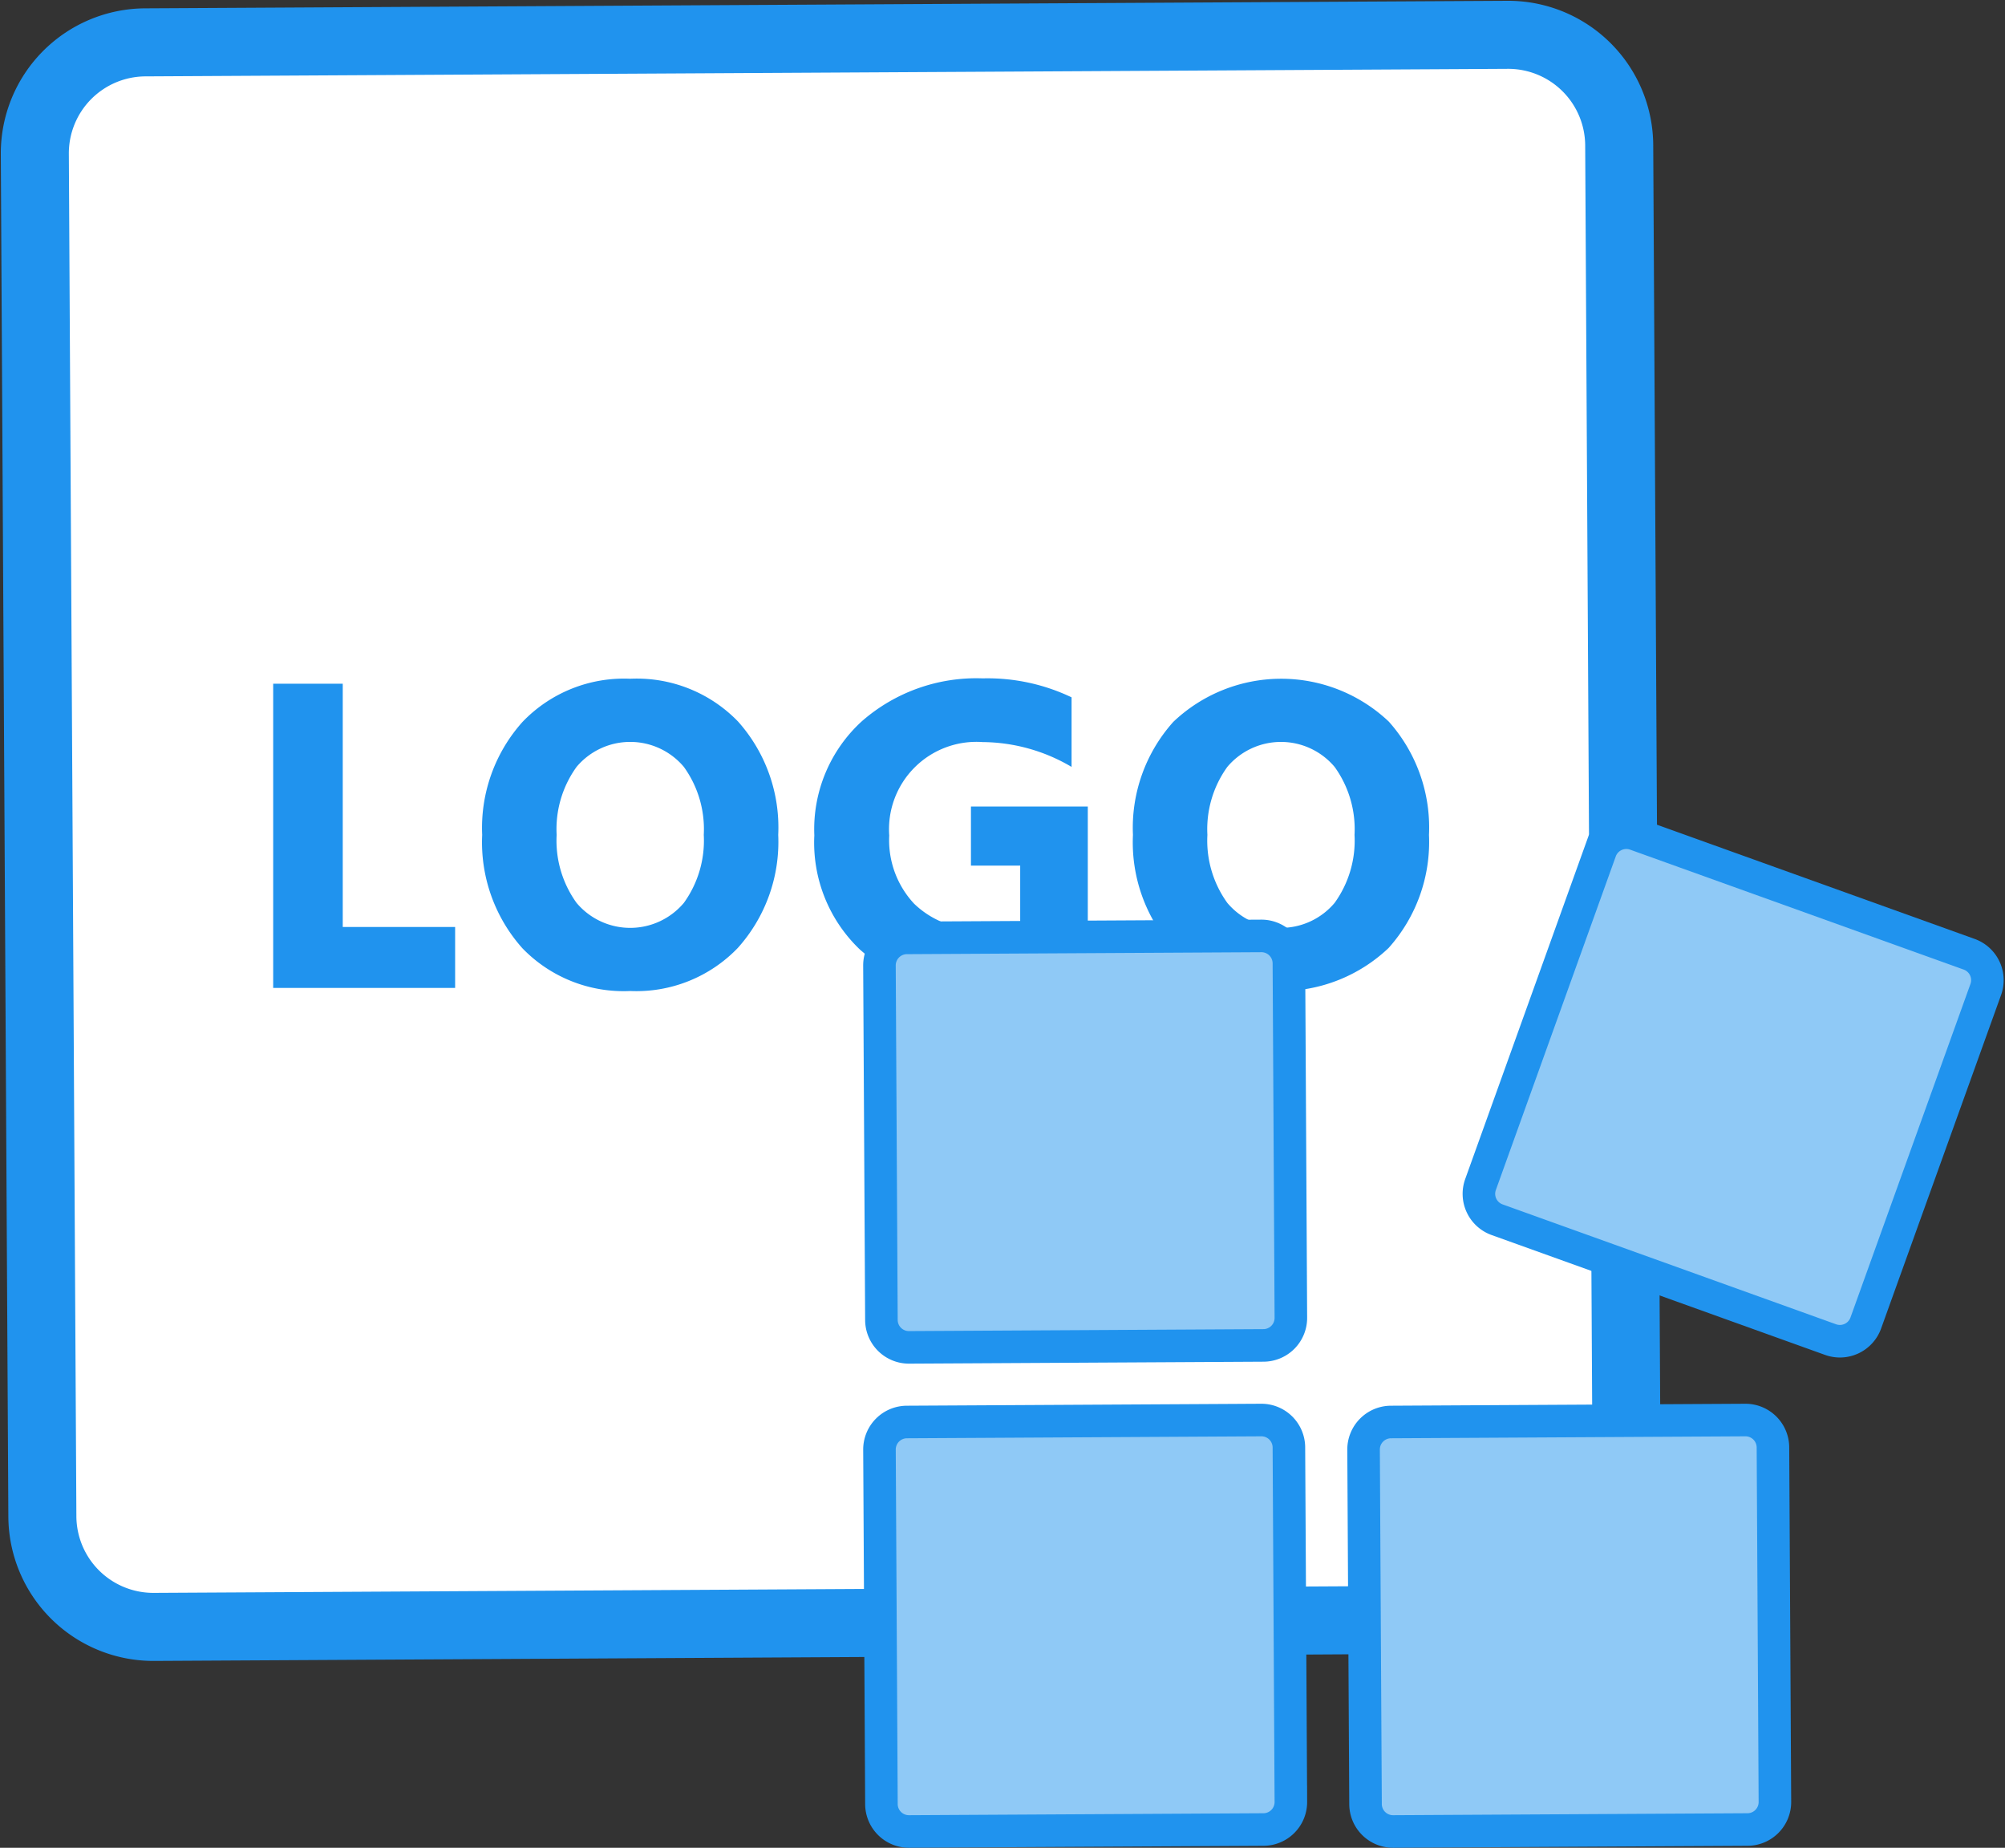
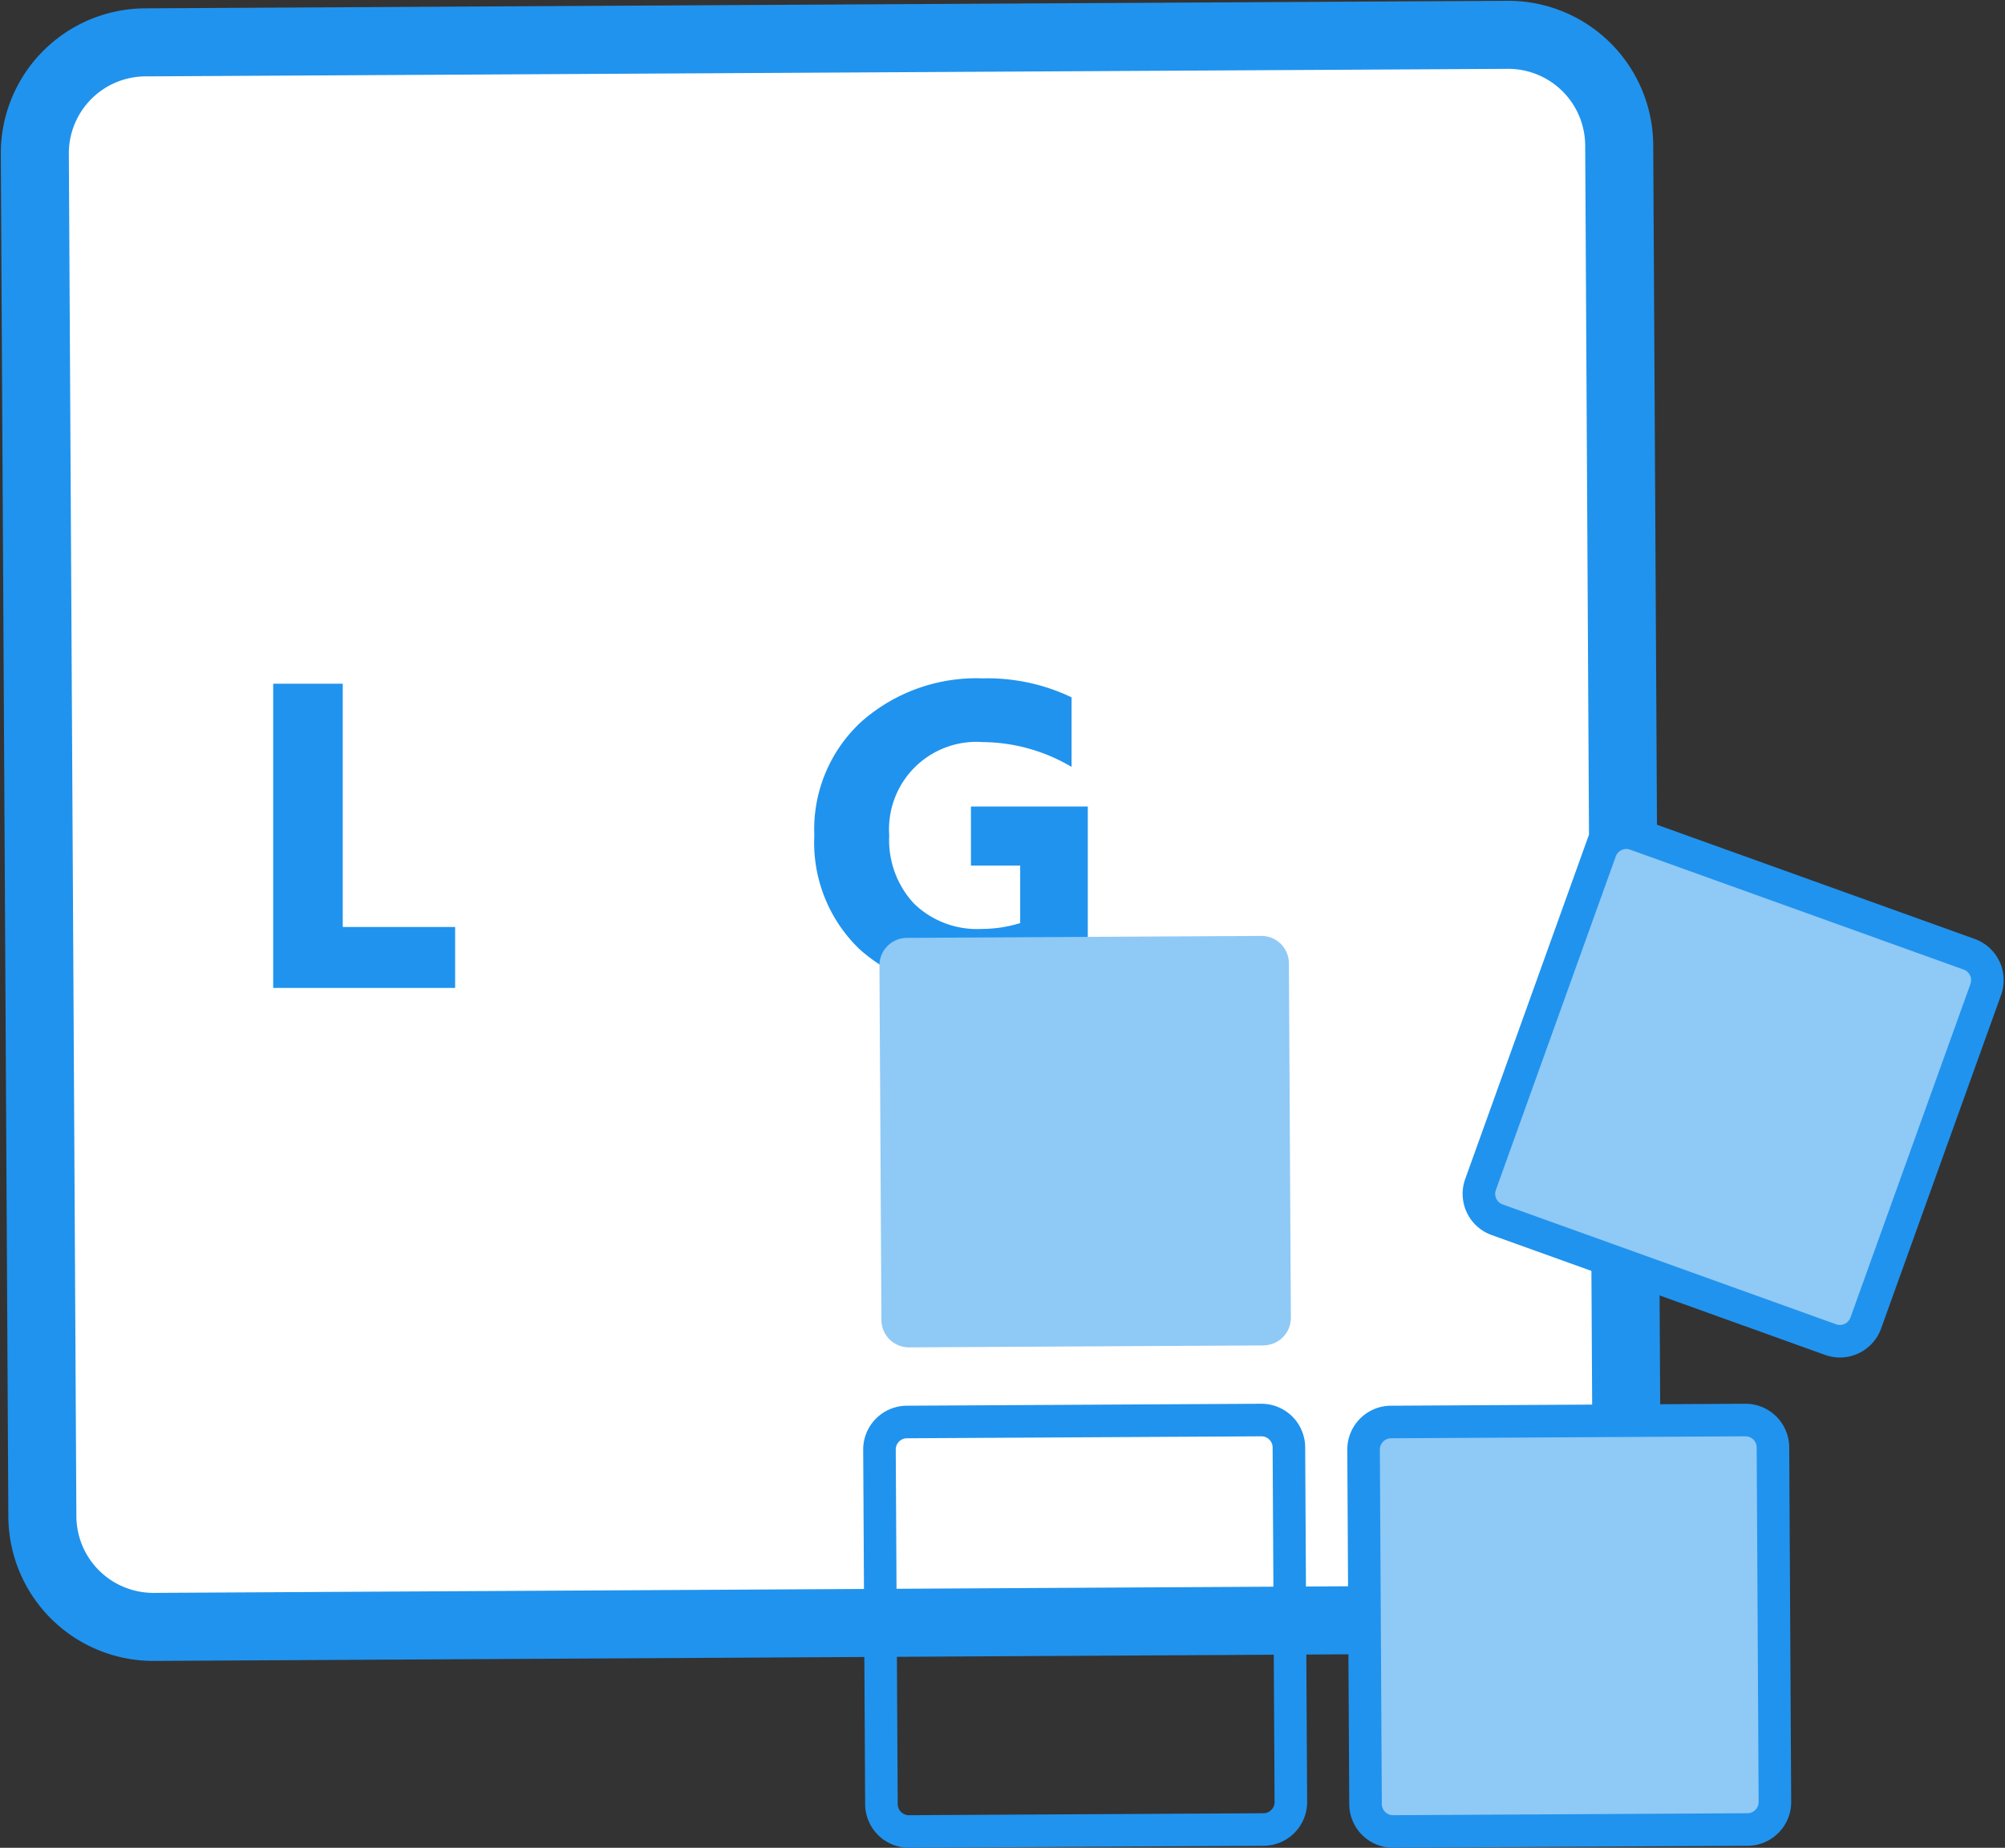
<svg xmlns="http://www.w3.org/2000/svg" width="112.402" height="103.577" viewBox="0 0 112.402 103.577">
  <rect x="0" y="0" width="112.402" height="103.577" fill="#333333" stroke="none" />
  <g id="Group_419" data-name="Group 419" transform="translate(0.121 0.121)">
    <g id="Group_420" data-name="Group 420" transform="translate(0 0)">
      <path id="Path_710" data-name="Path 710" d="M85.22,90.728l-76.885.426a5.968,5.968,0,0,1-6-5.935L1.908,8.334a5.968,5.968,0,0,1,5.934-6l76.885-.426a5.968,5.968,0,0,1,6,5.935l.426,76.885a5.968,5.968,0,0,1-5.934,6" transform="translate(-0.078 -0.078)" fill="#fff" />
      <path id="Rectangle_415" data-name="Rectangle 415" d="M6.222,0H82.6a6.223,6.223,0,0,1,6.223,6.223V82.6A6.222,6.222,0,0,1,82.6,88.823H6.223A6.223,6.223,0,0,1,0,82.6V6.222A6.222,6.222,0,0,1,6.222,0Z" transform="translate(1.797 2.288) rotate(-0.317)" fill="none" stroke="#2093ee" stroke-miterlimit="10" stroke-width="3.814" />
      <path id="Path_711" data-name="Path 711" d="M19.741,53.467h6.3v3.416h-10.2V39.831h3.9Z" transform="translate(-0.647 -1.626)" fill="#2093ee" />
-       <path id="Path_712" data-name="Path 712" d="M28.057,48.293a8.893,8.893,0,0,1,2.264-6.337,7.878,7.878,0,0,1,6.034-2.416,7.892,7.892,0,0,1,6.047,2.4,8.913,8.913,0,0,1,2.251,6.35,8.9,8.9,0,0,1-2.264,6.338,7.879,7.879,0,0,1-6.034,2.416,7.887,7.887,0,0,1-6.047-2.4,8.911,8.911,0,0,1-2.251-6.351m5.287-3.807a5.963,5.963,0,0,0-1.113,3.807A5.964,5.964,0,0,0,33.344,52.1a3.93,3.93,0,0,0,6.022,0,5.97,5.97,0,0,0,1.113-3.808,5.968,5.968,0,0,0-1.113-3.807,3.93,3.93,0,0,0-6.022,0" transform="translate(-1.146 -1.614)" fill="#2093ee" />
      <path id="Path_713" data-name="Path 713" d="M62.8,46.7v8.6a10.121,10.121,0,0,1-6.122,1.772,9.435,9.435,0,0,1-6.654-2.354,8.271,8.271,0,0,1-2.555-6.4,8.191,8.191,0,0,1,2.669-6.4,9.733,9.733,0,0,1,6.767-2.4,10.927,10.927,0,0,1,4.985,1.063v3.9a9.916,9.916,0,0,0-4.985-1.392,4.9,4.9,0,0,0-5.237,5.237,5.215,5.215,0,0,0,1.392,3.82,5.075,5.075,0,0,0,3.8,1.417,7.23,7.23,0,0,0,2.15-.329V50.013H56.249V46.7Z" transform="translate(-1.938 -1.613)" fill="#2093ee" />
-       <path id="Path_714" data-name="Path 714" d="M66.091,48.293a8.893,8.893,0,0,1,2.264-6.337,8.775,8.775,0,0,1,12.081-.012,8.913,8.913,0,0,1,2.251,6.35,8.9,8.9,0,0,1-2.264,6.338,8.775,8.775,0,0,1-12.081.012,8.911,8.911,0,0,1-2.251-6.351m5.287-3.807a5.963,5.963,0,0,0-1.113,3.807A5.964,5.964,0,0,0,71.378,52.1a3.93,3.93,0,0,0,6.022,0,5.969,5.969,0,0,0,1.113-3.808A5.968,5.968,0,0,0,77.4,44.486a3.93,3.93,0,0,0-6.022,0" transform="translate(-2.698 -1.614)" fill="#2093ee" />
      <path id="Path_715" data-name="Path 715" d="M72.806,77.524l-19.869.11A1.542,1.542,0,0,1,51.385,76.1l-.11-19.869A1.543,1.543,0,0,1,52.81,54.68l19.868-.11A1.542,1.542,0,0,1,74.229,56.1l.11,19.869a1.542,1.542,0,0,1-1.534,1.551" transform="translate(-2.093 -2.228)" fill="#8fc9f6" />
-       <path id="Path_716" data-name="Path 716" d="M72.806,77.524l-19.869.11A1.542,1.542,0,0,1,51.385,76.1l-.11-19.869A1.543,1.543,0,0,1,52.81,54.68l19.868-.11A1.542,1.542,0,0,1,74.229,56.1l.11,19.869A1.542,1.542,0,0,1,72.806,77.524Z" transform="translate(-2.093 -2.228)" fill="none" stroke="#2093ee" stroke-miterlimit="10" stroke-width="1.825" />
      <path id="Path_717" data-name="Path 717" d="M106.032,76.954l-18.7-6.722a1.541,1.541,0,0,1-.929-1.973l6.722-18.7a1.542,1.542,0,0,1,1.973-.929l18.7,6.722a1.543,1.543,0,0,1,.929,1.973L108,76.024a1.542,1.542,0,0,1-1.973.929" transform="translate(-3.524 -1.982)" fill="#8fc9f6" />
      <path id="Path_718" data-name="Path 718" d="M106.032,76.954l-18.7-6.722a1.541,1.541,0,0,1-.929-1.973l6.722-18.7a1.542,1.542,0,0,1,1.973-.929l18.7,6.722a1.543,1.543,0,0,1,.929,1.973L108,76.024A1.542,1.542,0,0,1,106.032,76.954Z" transform="translate(-3.524 -1.982)" fill="none" stroke="#2093ee" stroke-miterlimit="10" stroke-width="1.825" />
-       <path id="Path_719" data-name="Path 719" d="M72.806,105.816l-19.869.11a1.542,1.542,0,0,1-1.551-1.534l-.11-19.869a1.543,1.543,0,0,1,1.535-1.551l19.868-.11A1.542,1.542,0,0,1,74.229,84.4l.11,19.869a1.542,1.542,0,0,1-1.534,1.551" transform="translate(-2.093 -3.383)" fill="#8fc9f6" />
      <path id="Path_720" data-name="Path 720" d="M72.806,105.816l-19.869.11a1.542,1.542,0,0,1-1.551-1.534l-.11-19.869a1.543,1.543,0,0,1,1.535-1.551l19.868-.11A1.542,1.542,0,0,1,74.229,84.4l.11,19.869A1.542,1.542,0,0,1,72.806,105.816Z" transform="translate(-2.093 -3.383)" fill="none" stroke="#2093ee" stroke-miterlimit="10" stroke-width="1.825" />
      <path id="Path_721" data-name="Path 721" d="M101.1,105.816l-19.869.11a1.542,1.542,0,0,1-1.551-1.534l-.11-19.869A1.543,1.543,0,0,1,81.1,82.972l19.868-.11A1.542,1.542,0,0,1,102.52,84.4l.11,19.869a1.542,1.542,0,0,1-1.534,1.551" transform="translate(-3.248 -3.383)" fill="#8fc9f6" />
      <path id="Path_722" data-name="Path 722" d="M101.1,105.816l-19.869.11a1.542,1.542,0,0,1-1.551-1.534l-.11-19.869A1.543,1.543,0,0,1,81.1,82.972l19.868-.11A1.542,1.542,0,0,1,102.52,84.4l.11,19.869A1.542,1.542,0,0,1,101.1,105.816Z" transform="translate(-3.248 -3.383)" fill="none" stroke="#2093ee" stroke-miterlimit="10" stroke-width="1.825" />
    </g>
  </g>
</svg>